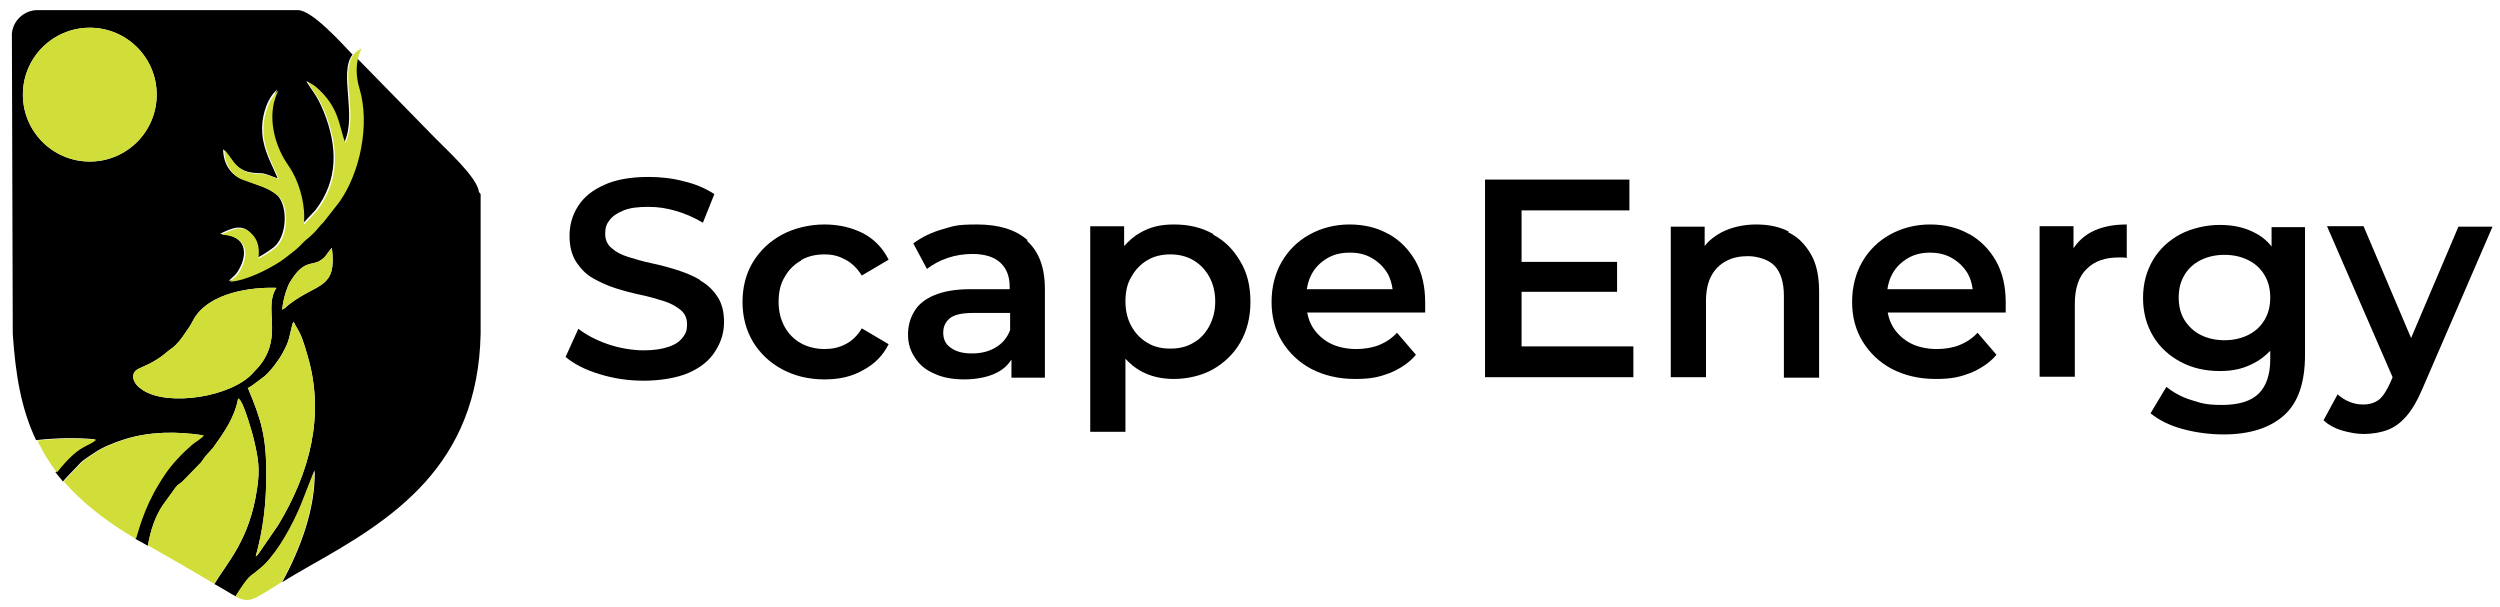
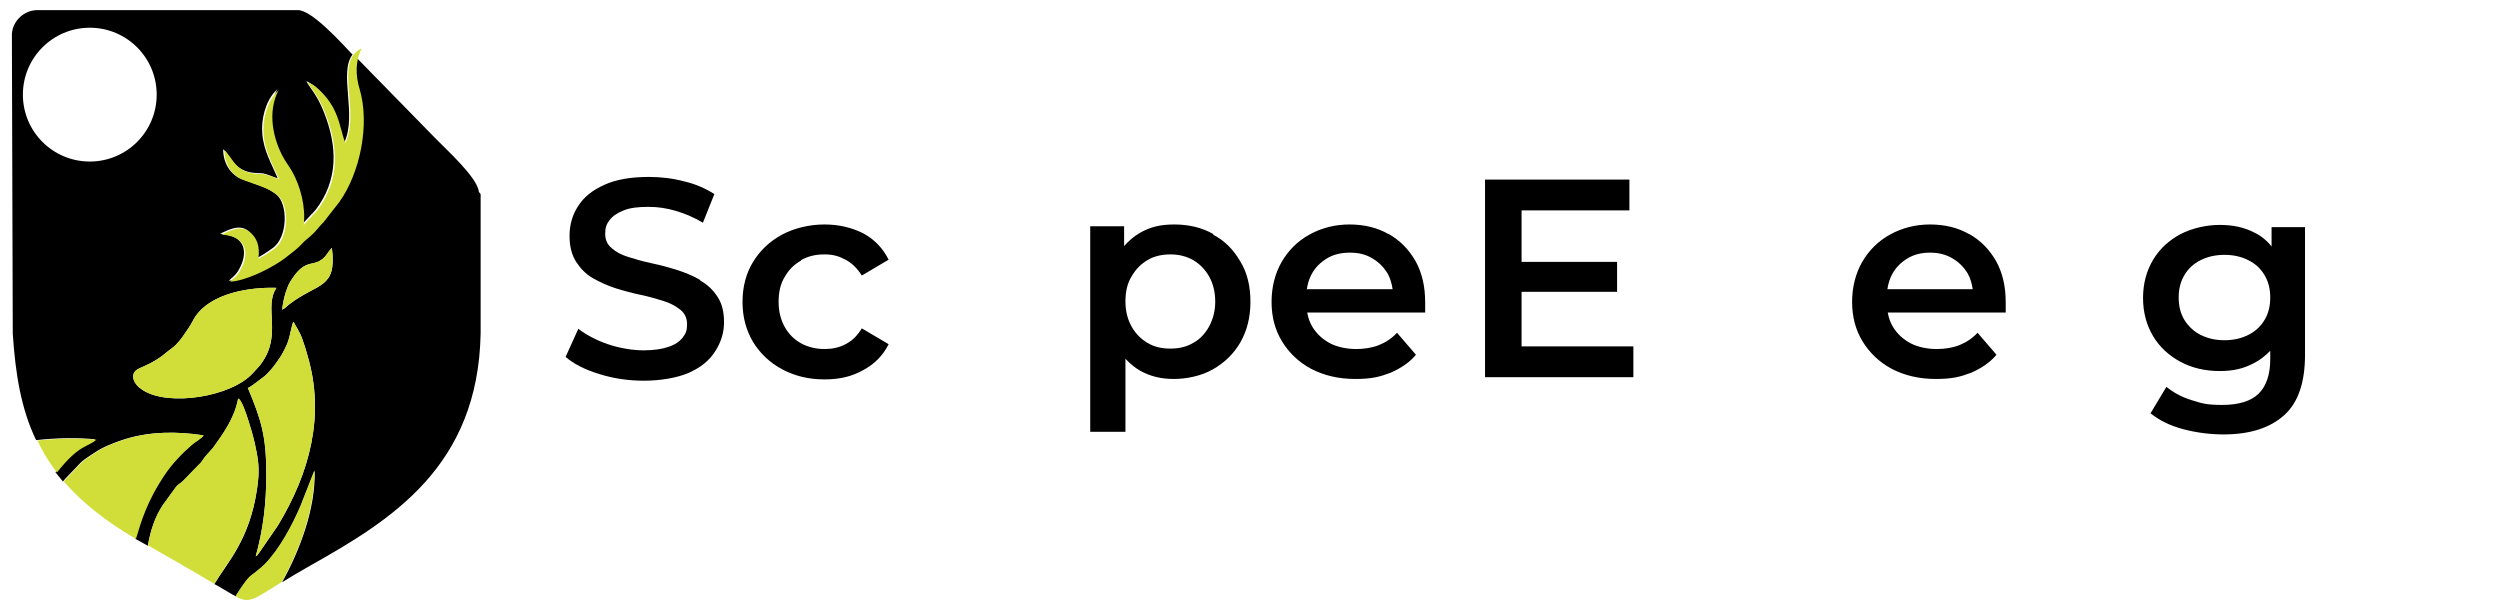
<svg xmlns="http://www.w3.org/2000/svg" id="Layer_1" data-name="Layer 1" version="1.1" viewBox="0 0 568 138">
  <defs>
    <style>
      .cls-1, .cls-2, .cls-3, .cls-4 {
        stroke-width: 0px;
      }

      .cls-1, .cls-4 {
        fill: #000;
      }

      .cls-2 {
        fill: #ffb128;
      }

      .cls-3 {
        fill: #d1dd38;
      }

      .cls-3, .cls-4 {
        fill-rule: evenodd;
      }
    </style>
  </defs>
  <path class="cls-2" d="M18,60c1.7,0,3-1.3,3-3s-1.3-3-3-3-3,1.3-3,3,1.3,3,3,3Z" />
  <g>
    <path class="cls-4" d="M109.2,44.1v31.7c-.6,30.2-20.2,42.3-38.7,52.7-2.6,1.5-4.7,2.7-6.4,3.8,4-7.3,7.6-16.6,7.4-25.4l-3.1,7.9c-1.9,4.5-4.9,10.1-8.3,13.5-.5.5-.9.8-1.4,1.2-1.8,1.6-1.7.8-4.1,4.4-.3.5-.7,1-1,1.6-.6-.3-1.3-.7-2.1-1.2-.9-.5-1.8-1.1-2.8-1.6,3-5,8-10,9.7-21.6.7-4.5.3-6.8-.7-11.1-.3-1.4-2.1-7.5-3-8.8-.4-.6-.2-.3-.6-.6-.8,4.5-3.5,8.1-5.7,11.2l-1.7,1.9c-.6.7-.8,1.3-1.5,1.9l-3.4,3.5c-.8.9-1.1.7-1.9,1.7l-2.9,4c-1.7,2.5-2.8,5.7-3.4,9.2-.6-.3-1.2-.7-1.8-1-.4-.2-.7-.4-1.1-.6,1.1-3.6,2.4-8.4,6.6-14.6,1.6-2.4,3.9-4.8,6.1-6.7.5-.5,2.5-1.6,2.7-2.2-6-.9-12-.9-17.8.9-2.5.8-5,1.8-6.9,3.1-2.1,1.4-2.7,1.7-4.1,3.3-1.3,1.4-2.2,2.2-3,3.2-.6-.7-1.1-1.4-1.7-2.1,5.2-6.6,7-5.7,9-7.5-4.2-.4-8.9-.3-13.4.2-3.4-7.1-4.7-15-5.3-24.2l-.2-68.1c.2-3,2.8-5.4,5.8-5.4h59.2c3.2,0,10,7.6,12.2,9.9l.2.2c-3.2,4.1,1.1,13.8-1.9,20-1.5-3.8-1.3-8.3-6.8-12.9-.7-.5-1.2-.7-1.8-1.1.7,1.5,2.4,3,4,7.1,3.1,7.8,3.3,15.4-1.9,22.2l-3,3.2c.5-4-.7-8.7-2.6-12.1-.7-1.2-1.2-1.8-1.9-3-2.5-4.4-3.8-10.6-1.2-15.5-.2.2-.4.4-.6.6-2.1,2.3-3.1,6.3-2.8,9.5.3,3.9,2.2,7,3.5,10.1-1.1-.3-2-.8-3.3-1.1-1.3-.2-4.6.4-7-2.8-.4-.5-1.6-2.3-2.1-2.7,0,3.3,1.8,5.9,4.3,6.8,3.1,1.2,5.6,1.7,7.8,3.5,2.7,2.2,2.6,9.8-.9,12.2-1.1.8-2.3,1.6-3.5,2.2.4-2.9-.3-4.8-2.1-6.2-2-1.6-4.7,0-6.3.7,6.3.4,6.2,4.8,4.3,8.1-.8,1.5-1.5,1.7-2.3,2.6,3.5-.2,8.5-2.7,11.4-4.6.6-.4,1-.7,1.5-1.1,1.5-1.2,2.2-1.6,3.6-3.1.9-1,1.9-1.4,3.5-3.4.6-.7.6-.7,1.2-1.3l3.6-4.6c4.7-6.6,7-17.6,4.6-25.7-.6-2.2-.9-4.6-.4-6.9l17.9,18.3c2.2,2.3,9.6,8.9,9.9,12.2h0ZM20.4,6.3c8.4,0,15.2,6.8,15.2,15.2s-6.8,15.2-15.2,15.2-15.2-6.8-15.2-15.2,6.8-15.2,15.2-15.2h0ZM64,70.4c1.1-.5.9-.7,1.9-1.4,6.3-4.8,10.7-3.3,9.5-12.7-1.2,1.3-1.3,2.2-3,3.1-1.6.8-3.3,0-5.8,3.6-.4.6-.9,1.3-1.2,2.1-.7,1.7-1.1,3.4-1.3,5.3h0ZM56.3,88.1c3.1,7.4,4.2,11,4.2,19.7,0,6.6-.7,12.5-2.4,18.6,1-.7,0,0,.7-.7l4.4-6.4c7.1-11.8,10.7-24.8,6.7-38.4-.4-1.5-.8-2.7-1.3-4.1-.6-1.6-1.4-2.6-1.9-3.7-.5.7-.6,2.7-1.4,4.9-.6,1.4-1.5,3.1-2.3,4.1-.8,1.2-1.9,2.5-2.8,3.3-1.1.8-2.4,1.9-3.7,2.7h0ZM62.8,65.4c-6.1-.2-14.8,1.2-18.4,6.5-.6.9-.8,1.5-1.4,2.4-1.2,1.7-1.7,2.7-3.1,4.1-.7.7-1.3,1-2,1.6-2.8,2.5-6.1,3.5-6.8,4-1.6,1.1-.8,3.3,1.3,4.6,5.9,3.9,20.4,1.5,25.1-3.9.5-.6,1.3-1.3,1.7-1.9,5.1-6.7.6-12.9,3.6-17.4h0Z" />
    <path class="cls-3" d="M12.9,107.4c5.2-6.6,7-5.7,9-7.5-4.2-.4-8.9-.3-13.4.2,1.2,2.5,2.6,4.9,4.4,7.2h0ZM64,70.4c1.1-.5.9-.7,1.9-1.4,6.3-4.8,10.7-3.3,9.5-12.7-1.2,1.3-1.3,2.2-3,3.1-1.6.8-3.3,0-5.8,3.6-.4.6-.9,1.3-1.2,2.1-.7,1.7-1.1,3.4-1.3,5.3h0ZM64,132.3c4-7.3,7.6-16.6,7.4-25.4l-3.1,7.9c-1.9,4.5-4.9,10.1-8.3,13.5-.5.5-.9.8-1.4,1.2-1.8,1.6-1.7.8-4.1,4.4-.3.5-.7,1-1,1.6,2.6,1.4,3.7,1,7.2-1.2.9-.5,1.9-1.2,3.2-2h0ZM78.5,32.6c-1.5-3.8-1.3-8.3-6.8-12.9-.7-.5-1.2-.7-1.8-1.1.7,1.5,2.4,3,4,7.1,3.1,7.8,3.3,15.4-1.9,22.2l-3,3.2c.5-4-.7-8.7-2.6-12.1-.7-1.2-1.2-1.8-1.9-3-2.5-4.4-3.8-10.6-1.2-15.5-.2.2-.4.4-.6.6-2.1,2.3-3.1,6.3-2.8,9.5.3,3.9,2.2,7,3.5,10.1-1.1-.3-2-.8-3.3-1.1-1.3-.2-4.6.4-7-2.8-.4-.5-1.6-2.3-2.1-2.7,0,3.3,1.8,5.9,4.3,6.8,3.1,1.2,5.6,1.7,7.8,3.5,2.7,2.2,2.6,9.8-.9,12.2-1.1.8-2.3,1.6-3.5,2.2.4-2.9-.3-4.8-2.1-6.2-2-1.6-4.7,0-6.3.7,6.3.4,6.2,4.8,4.3,8.1-.8,1.5-1.5,1.7-2.3,2.6,3.5-.2,8.5-2.7,11.4-4.6.6-.4,1-.7,1.5-1.1,1.5-1.2,2.2-1.6,3.6-3.1.9-1,1.9-1.4,3.5-3.4.6-.7.6-.7,1.2-1.3l3.6-4.6c4.7-6.6,7-17.6,4.6-25.7-.9-2.9-1-6.3.4-9,0,0,0-.1.1-.2-6.4,2.7-.3,14.3-3.7,21.4h0ZM56.3,88.1c3.1,7.4,4.2,11,4.2,19.7,0,6.6-.7,12.5-2.4,18.6,1-.7,0,0,.7-.7l4.4-6.4c7.1-11.8,10.7-24.8,6.7-38.4-.4-1.5-.8-2.7-1.3-4.1-.6-1.6-1.4-2.6-1.9-3.7-.5.7-.6,2.7-1.4,4.9-.6,1.4-1.5,3.1-2.3,4.1-.8,1.2-1.9,2.5-2.8,3.3-1.1.8-2.4,1.9-3.7,2.7h0ZM62.8,65.4c-6.1-.2-14.8,1.2-18.4,6.5-.6.9-.8,1.5-1.4,2.4-1.2,1.7-1.7,2.7-3.1,4.1-.7.7-1.3,1-2,1.6-2.8,2.5-6.1,3.5-6.8,4-1.6,1.1-.8,3.3,1.3,4.6,5.9,3.9,20.4,1.5,25.1-3.9.5-.6,1.3-1.3,1.7-1.9,5.1-6.7.6-12.9,3.6-17.4h0ZM30.9,122.4c1.1-3.6,2.4-8.4,6.6-14.6,1.6-2.4,3.9-4.8,6.1-6.7.5-.5,2.5-1.6,2.7-2.2-6-.9-12-.9-17.8.9-2.5.8-5,1.8-6.9,3.1-2.1,1.4-2.7,1.7-4.1,3.3-1.3,1.4-2.2,2.2-3,3.2,4,4.6,9.3,8.9,16.3,13h0ZM48.7,132.6c3-5,8-10,9.7-21.6.7-4.5.3-6.8-.7-11.1-.3-1.4-2.1-7.5-3-8.8-.4-.6-.2-.3-.6-.6-.8,4.5-3.5,8.1-5.7,11.2l-1.7,1.9c-.6.7-.8,1.3-1.5,1.9l-3.4,3.5c-.8.9-1.1.7-1.9,1.7l-2.9,4c-1.7,2.5-2.8,5.7-3.4,9.2,5.1,2.9,10,5.7,15,8.7h0Z" />
-     <path class="cls-3" d="M20.4,6.3c8.4,0,15.2,6.8,15.2,15.2s-6.8,15.2-15.2,15.2-15.2-6.8-15.2-15.2,6.8-15.2,15.2-15.2h0Z" />
  </g>
  <g>
    <path class="cls-1" d="M158.9,63.5c-1.6-.9-3.3-1.6-5.2-2.2-1.9-.6-3.8-1.1-5.7-1.5-1.9-.4-3.6-.9-5.2-1.4-1.6-.5-2.8-1.1-3.8-2-1-.8-1.5-1.9-1.5-3.3s.3-2.2,1-3.1c.7-.9,1.7-1.6,3.2-2.2,1.5-.6,3.3-.8,5.6-.8s4.1.3,6.2.9c2.1.6,4.2,1.5,6.2,2.7l2.6-6.5c-2-1.3-4.3-2.3-6.9-2.9-2.6-.7-5.3-1-8-1-4.1,0-7.5.6-10.1,1.8-2.7,1.2-4.7,2.8-6,4.9-1.3,2-1.9,4.3-1.9,6.7s.5,4.3,1.5,5.9c1,1.5,2.2,2.8,3.8,3.7,1.6.9,3.3,1.7,5.2,2.3,1.9.6,3.8,1.1,5.7,1.5,1.9.4,3.6.9,5.2,1.4,1.6.5,2.8,1.2,3.8,2,1,.8,1.5,1.9,1.5,3.3s-.3,2.1-1,3c-.7.9-1.7,1.6-3.2,2.1-1.4.5-3.3.8-5.7.8s-5.5-.5-8.1-1.4c-2.6-.9-4.9-2.1-6.7-3.5l-2.9,6.4c1.9,1.6,4.4,2.9,7.7,3.9,3.2,1,6.6,1.5,10.1,1.5s7.5-.6,10.2-1.8c2.7-1.2,4.7-2.8,6-4.9,1.3-2,2-4.2,2-6.6s-.5-4.3-1.5-5.8c-1-1.5-2.2-2.7-3.8-3.6Z" />
    <path class="cls-1" d="M182,59.1c1.6-.9,3.3-1.3,5.3-1.3s3.3.4,4.8,1.2c1.5.8,2.7,2,3.7,3.6l6.1-3.6c-1.3-2.6-3.2-4.6-5.8-6-2.6-1.3-5.5-2-8.8-2s-6.8.8-9.6,2.3c-2.8,1.5-5,3.6-6.6,6.2-1.6,2.6-2.4,5.7-2.4,9.1s.8,6.4,2.4,9.1c1.6,2.6,3.8,4.7,6.6,6.2,2.8,1.5,6,2.3,9.6,2.3s6.3-.7,8.8-2.1c2.6-1.4,4.5-3.3,5.8-5.9l-6.1-3.6c-1,1.7-2.3,2.9-3.7,3.6-1.5.8-3.1,1.1-4.8,1.1s-3.7-.4-5.3-1.3c-1.6-.9-2.8-2.1-3.7-3.7-.9-1.6-1.4-3.5-1.4-5.7s.4-4.1,1.4-5.7c.9-1.6,2.1-2.8,3.7-3.7Z" />
-     <path class="cls-1" d="M233.5,54.6c-2.7-2.4-6.5-3.6-11.5-3.6s-5.4.4-7.9,1.1c-2.5.7-4.7,1.8-6.6,3.2l3.1,5.8c1.3-1,2.9-1.9,4.7-2.5,1.8-.6,3.7-.9,5.6-.9,2.9,0,5,.7,6.4,2,1.4,1.3,2.1,3.1,2.1,5.5v.5h-8.9c-3.4,0-6.2.5-8.3,1.4-2.1.9-3.6,2.1-4.5,3.7-.9,1.5-1.4,3.2-1.4,5.2s.5,3.7,1.6,5.3c1,1.6,2.5,2.8,4.4,3.6,1.9.9,4.2,1.3,6.8,1.3s5.5-.5,7.5-1.6c1.4-.7,2.4-1.7,3.2-2.9v4.1h7.6v-20.1c0-5-1.4-8.6-4.1-11ZM229.5,75c-.7,1.8-1.8,3.1-3.4,4-1.5.9-3.3,1.3-5.3,1.3s-3.6-.4-4.8-1.3c-1.2-.8-1.7-2-1.7-3.4s.5-2.4,1.4-3.2c1-.9,2.8-1.3,5.5-1.3h8.3v4Z" />
    <path class="cls-1" d="M275.7,53.2c-2.6-1.5-5.6-2.2-8.9-2.2s-5.5.6-7.8,1.9c-1.4.8-2.5,1.8-3.6,3v-4.5h-7.7v46.7h8v-16.6c1,1.1,2.1,2,3.3,2.7,2.3,1.3,4.8,1.9,7.7,1.9s6.3-.7,8.9-2.2c2.6-1.5,4.7-3.5,6.2-6.1,1.5-2.6,2.3-5.7,2.3-9.2s-.7-6.6-2.3-9.2c-1.5-2.6-3.5-4.7-6.2-6.1ZM274.7,74.2c-.9,1.6-2.1,2.9-3.6,3.7-1.5.9-3.2,1.3-5.2,1.3s-3.7-.4-5.2-1.3c-1.5-.9-2.7-2.1-3.6-3.7-.9-1.6-1.4-3.5-1.4-5.7s.4-4.1,1.4-5.7c.9-1.6,2.1-2.8,3.6-3.7,1.5-.9,3.3-1.3,5.2-1.3s3.6.4,5.2,1.3c1.5.9,2.7,2.1,3.6,3.7.9,1.6,1.4,3.5,1.4,5.7s-.5,4-1.4,5.7Z" />
    <path class="cls-1" d="M315.5,53.2c-2.6-1.5-5.6-2.2-8.9-2.2s-6.4.8-9.1,2.3c-2.7,1.5-4.8,3.6-6.3,6.2-1.5,2.6-2.3,5.7-2.3,9.1s.8,6.4,2.4,9c1.6,2.6,3.8,4.7,6.6,6.2,2.9,1.5,6.2,2.3,10,2.3s5.6-.5,8-1.4c2.3-1,4.3-2.3,5.8-4.1l-4.3-5c-1.2,1.3-2.6,2.2-4.1,2.8-1.5.6-3.3.9-5.2.9s-4.2-.4-5.9-1.3c-1.7-.9-3-2.1-4-3.7-.6-1-1-2.1-1.2-3.3h26.8c0-.4,0-.8,0-1.2,0-.4,0-.8,0-1.1,0-3.6-.7-6.7-2.2-9.4-1.5-2.6-3.5-4.7-6.2-6.2ZM296.9,65.8c.2-1.3.5-2.4,1.1-3.5.8-1.5,2-2.7,3.5-3.6,1.5-.9,3.2-1.3,5.2-1.3s3.6.4,5.1,1.3c1.5.9,2.6,2,3.5,3.5.6,1.1.9,2.2,1.1,3.5h-19.4Z" />
    <polygon class="cls-1" points="345.7 66.3 367.4 66.3 367.4 59.5 345.7 59.5 345.7 47.8 370.2 47.8 370.2 40.8 337.4 40.8 337.4 85.7 371.1 85.7 371.1 78.7 345.7 78.7 345.7 66.3" />
-     <path class="cls-1" d="M406.4,52.6c-2.1-1.1-4.6-1.6-7.4-1.6s-5.6.6-7.9,1.8c-1.5.8-2.8,1.8-3.8,3.1v-4.4h-7.7v34.2h8v-17.3c0-2.3.4-4.2,1.2-5.7.8-1.5,1.9-2.6,3.4-3.4,1.5-.8,3.1-1.1,5-1.1s4.6.7,6,2.2c1.4,1.5,2.1,3.8,2.1,6.8v18.6h8v-19.6c0-3.5-.6-6.3-1.9-8.5-1.3-2.2-2.9-3.9-5.1-4.9Z" />
    <path class="cls-1" d="M447.4,53.2c-2.6-1.5-5.6-2.2-8.9-2.2s-6.4.8-9.1,2.3c-2.7,1.5-4.8,3.6-6.3,6.2-1.5,2.6-2.3,5.7-2.3,9.1s.8,6.4,2.4,9c1.6,2.6,3.8,4.7,6.6,6.2,2.9,1.5,6.2,2.3,10,2.3s5.6-.5,8-1.4c2.3-1,4.3-2.3,5.8-4.1l-4.3-5c-1.2,1.3-2.6,2.2-4.1,2.8-1.5.6-3.3.9-5.2.9s-4.2-.4-5.9-1.3c-1.7-.9-3-2.1-4-3.7-.6-1-1-2.1-1.2-3.3h26.8c0-.4,0-.8,0-1.2,0-.4,0-.8,0-1.1,0-3.6-.7-6.7-2.2-9.4-1.5-2.6-3.5-4.7-6.2-6.2ZM428.8,65.8c.2-1.3.5-2.4,1.1-3.5.8-1.5,2-2.7,3.5-3.6,1.5-.9,3.2-1.3,5.1-1.3s3.6.4,5.1,1.3c1.5.9,2.6,2,3.5,3.5.6,1.1.9,2.2,1.1,3.5h-19.4Z" />
-     <path class="cls-1" d="M471.1,56.4v-5h-7.7v34.2h8v-16.6c0-3.5.9-6.2,2.7-7.9,1.8-1.8,4.2-2.6,7.2-2.6s.6,0,.9,0c.3,0,.6,0,1,.1v-7.6c-3.3,0-6,.6-8.2,1.8-1.6.9-2.9,2.1-3.9,3.6Z" />
    <path class="cls-1" d="M516.1,56c-1.1-1.4-2.5-2.5-4-3.2-2.3-1.2-4.9-1.7-7.8-1.7s-6.2.7-8.9,2.1c-2.6,1.4-4.7,3.3-6.2,5.8-1.5,2.5-2.3,5.4-2.3,8.7s.8,6.2,2.3,8.7c1.5,2.5,3.6,4.4,6.2,5.8,2.6,1.4,5.6,2.1,8.9,2.1s5.5-.6,7.8-1.8c1.4-.7,2.6-1.7,3.7-2.8v1.9c0,3.5-.9,6.1-2.6,7.8-1.7,1.7-4.5,2.6-8.3,2.6s-4.7-.4-7-1.1c-2.3-.7-4.2-1.8-5.7-3l-3.6,6c2,1.6,4.4,2.8,7.4,3.6,3,.8,6.1,1.2,9.2,1.2,6,0,10.6-1.5,13.8-4.4,3.2-2.9,4.7-7.5,4.7-13.7v-29h-7.6v4.6ZM514.5,72.7c-.9,1.5-2.1,2.6-3.7,3.4-1.6.8-3.4,1.2-5.4,1.2s-3.8-.4-5.4-1.2c-1.6-.8-2.8-2-3.7-3.4-.9-1.5-1.3-3.2-1.3-5.1s.4-3.6,1.3-5.1c.9-1.5,2.1-2.6,3.7-3.4,1.6-.8,3.4-1.2,5.4-1.2s3.8.4,5.4,1.2c1.6.8,2.8,1.9,3.7,3.4.9,1.5,1.3,3.2,1.3,5.1s-.4,3.6-1.3,5.1Z" />
-     <path class="cls-1" d="M558.6,51.4l-10.8,25.4-10.8-25.4h-8.3l14.9,34.3-.6,1.4c-.8,1.7-1.6,3-2.5,3.7-.9.7-2.1,1.1-3.5,1.1s-2.1-.2-3.2-.6c-1-.4-1.9-1-2.7-1.7l-3.2,5.9c1.1,1,2.5,1.8,4.2,2.3,1.7.5,3.3.8,5,.8s3.7-.3,5.3-.9c1.6-.6,3-1.6,4.3-3.1,1.3-1.5,2.5-3.5,3.6-6.1l16-37h-7.7Z" />
  </g>
</svg>